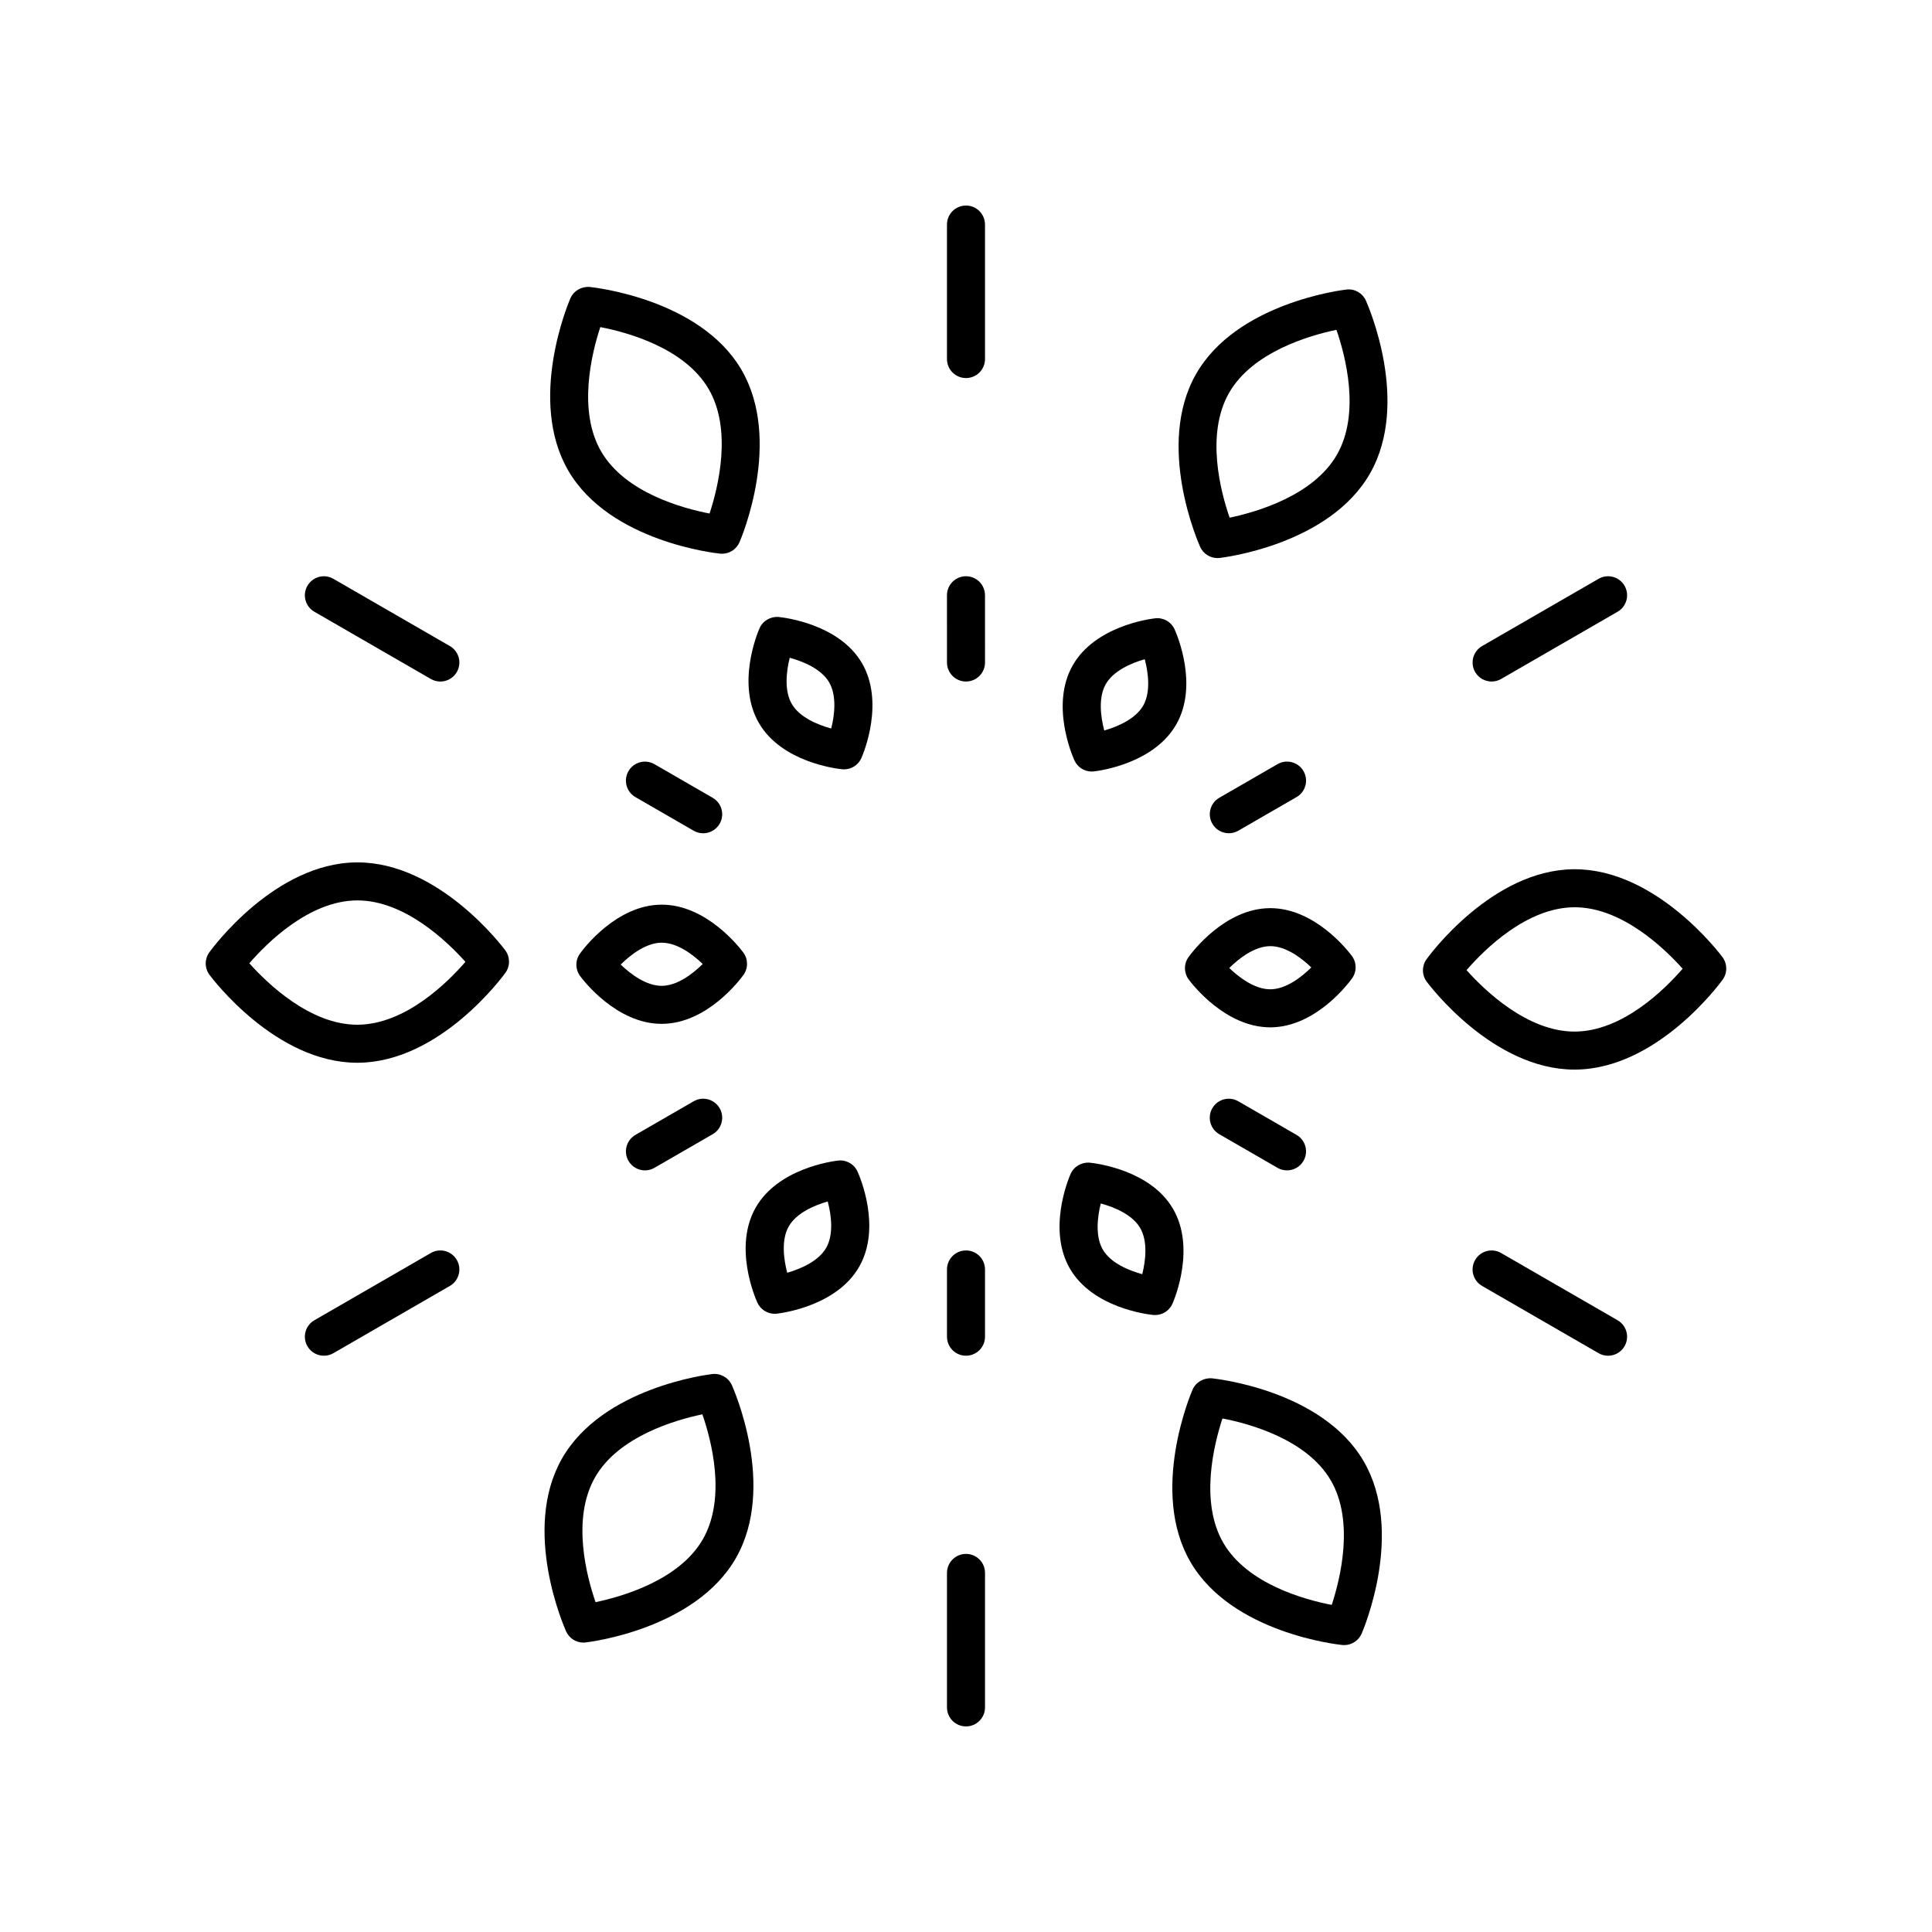
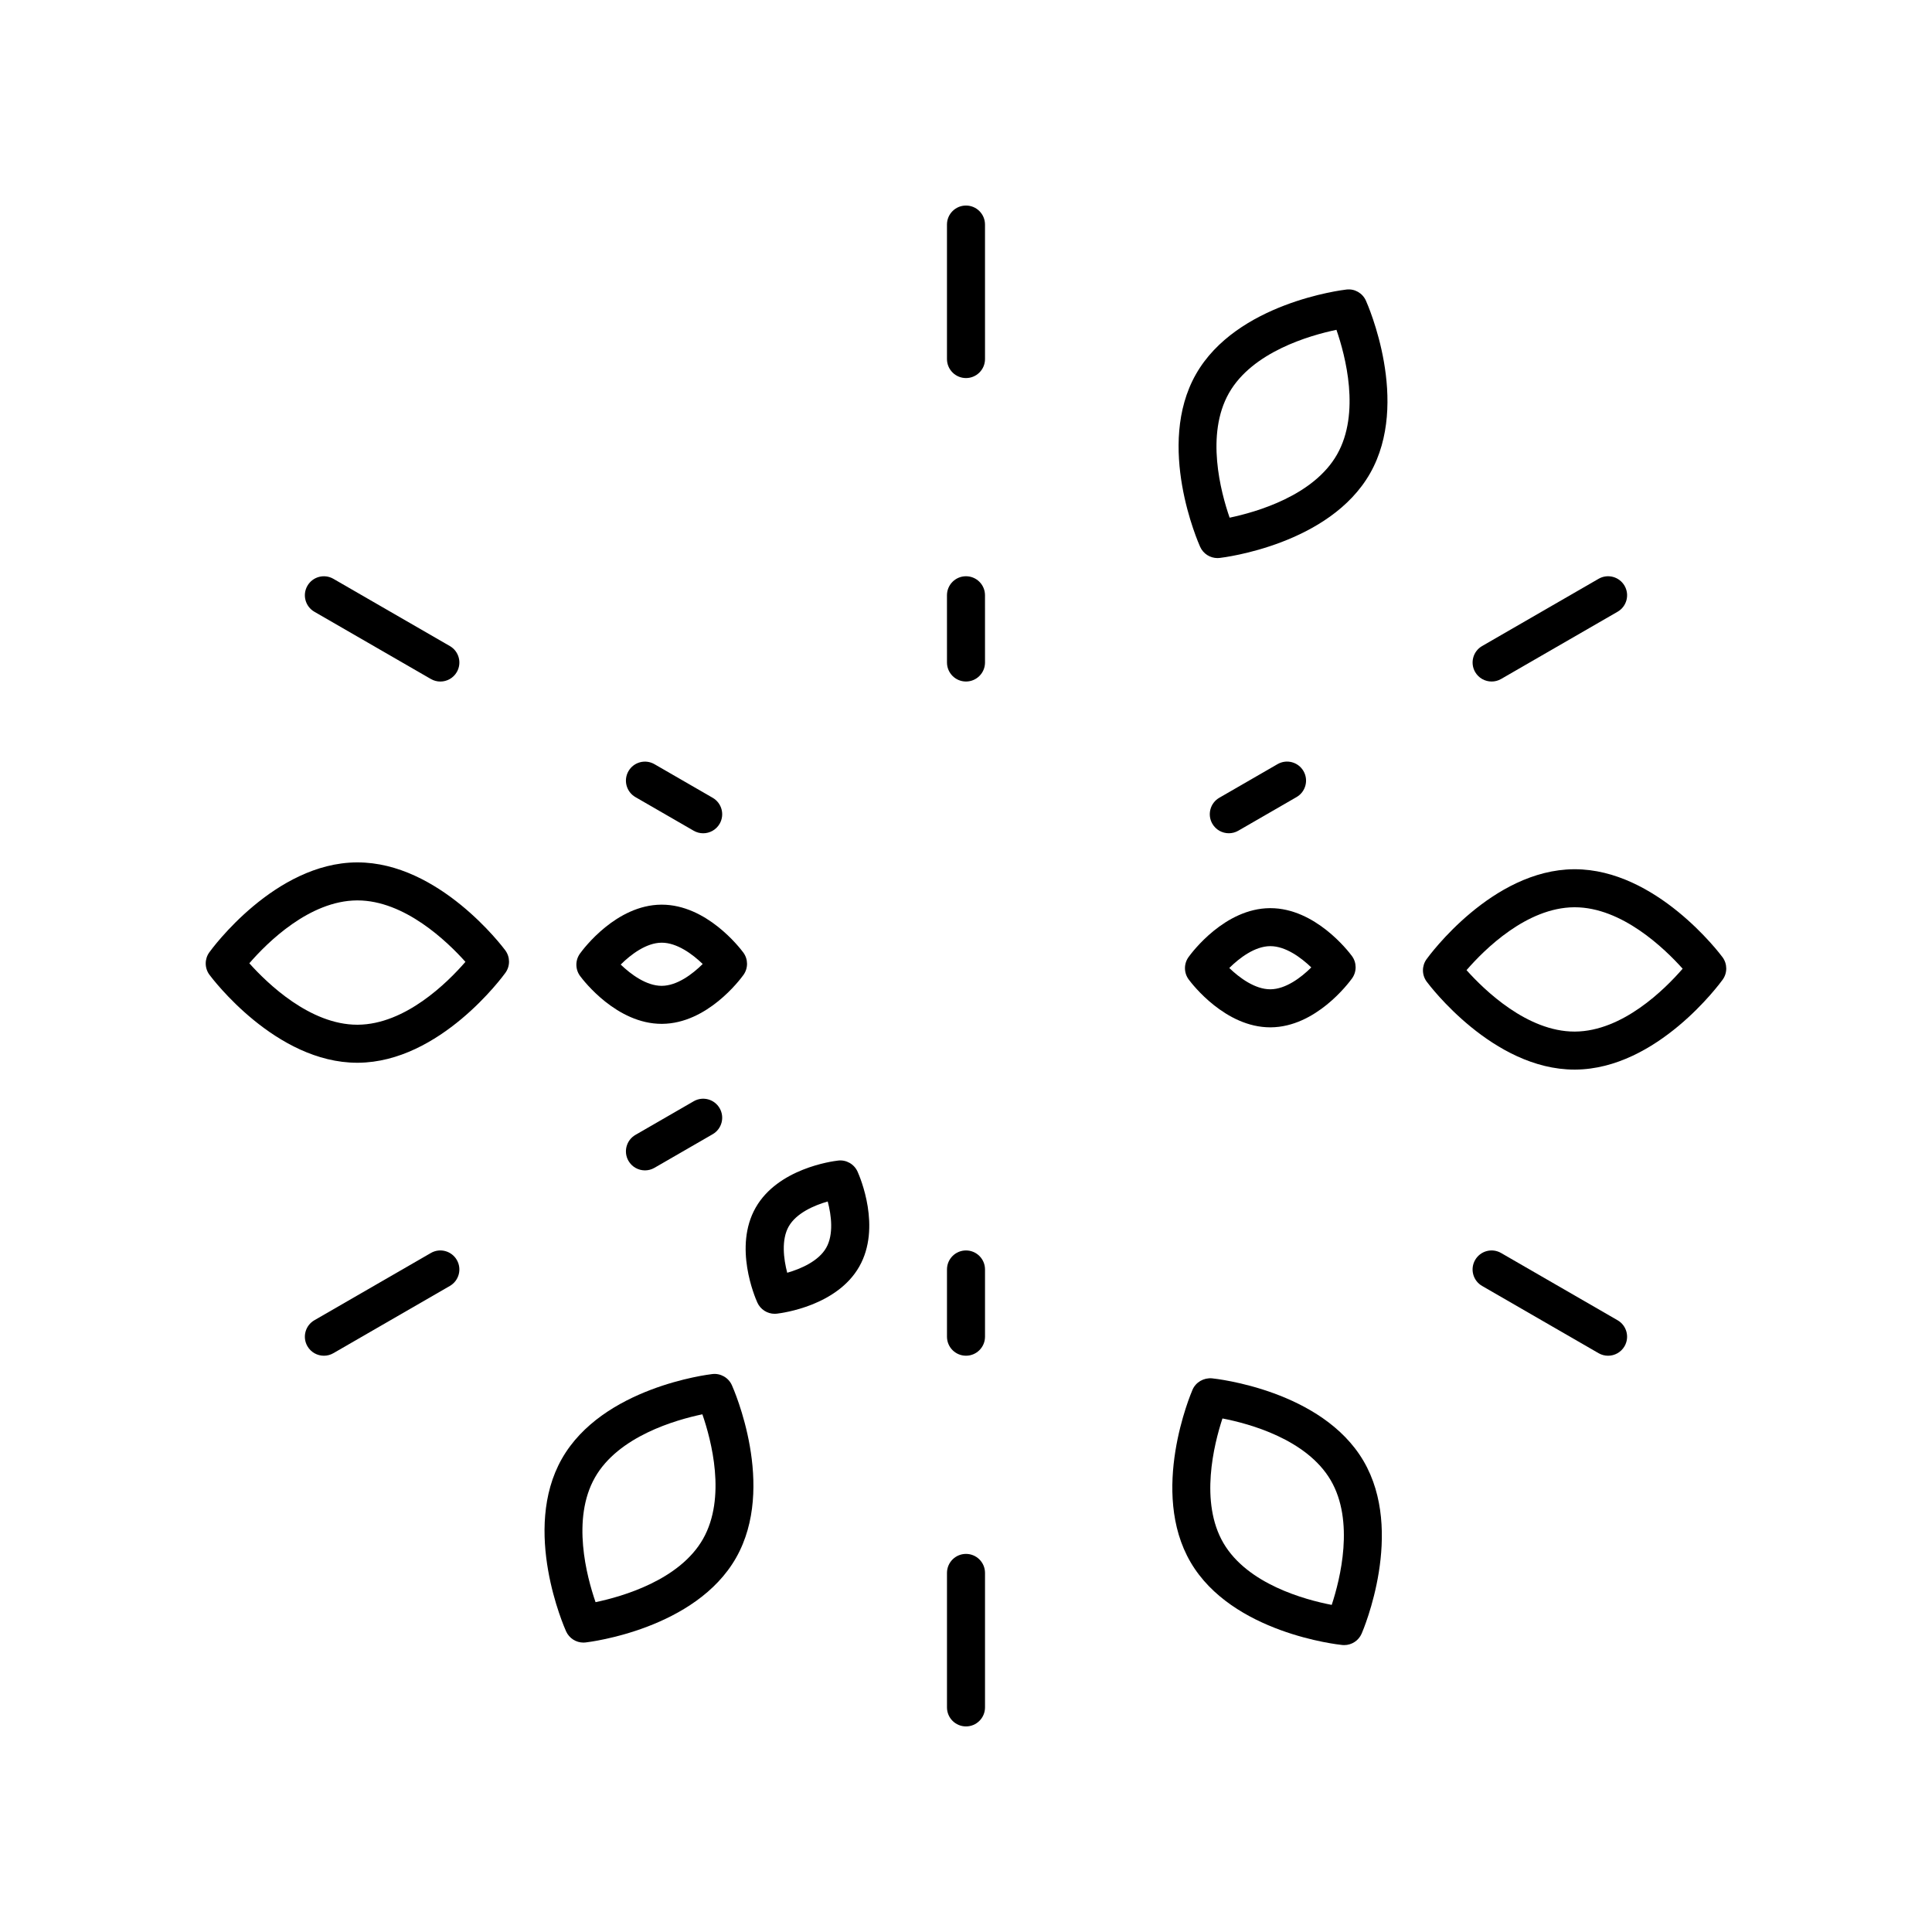
<svg xmlns="http://www.w3.org/2000/svg" fill="#000000" width="800px" height="800px" version="1.1" viewBox="144 144 512 512">
  <g>
-     <path d="m300.29 220.05c-2.195-0.176-4.258 1-5.133 3.012-0.477 1.094-11.484 27.02-0.496 45.758 10.988 18.734 38.988 21.781 40.176 21.902 0.172 0.016 0.344 0.023 0.512 0.023 1.988 0 3.816-1.18 4.621-3.035 0.477-1.094 11.484-27.02 0.496-45.758-10.988-18.73-38.988-21.781-40.176-21.902zm31.754 60.039c-7.125-1.371-22.309-5.496-28.688-16.367-6.348-10.824-2.543-26.137-0.27-33.039 7.125 1.371 22.312 5.5 28.688 16.367 6.352 10.824 2.539 26.133 0.27 33.039z" />
    <path d="m199.47 396.38c-1.285 1.781-1.266 4.188 0.039 5.949 0.707 0.953 17.543 23.316 39.164 23.312h0.215c21.719-0.148 38.355-22.875 39.055-23.844 1.285-1.781 1.266-4.188-0.039-5.949-0.707-0.953-17.543-23.305-39.164-23.305h-0.215c-21.715 0.141-38.355 22.863-39.055 23.836zm39.121-13.762h0.004 0.148c12.488 0 23.777 10.887 28.602 16.281-4.754 5.484-15.918 16.574-28.52 16.664h-0.148c-12.488 0-23.777-10.895-28.602-16.285 4.75-5.488 15.914-16.578 28.516-16.66z" />
    <path d="m294.02 576.33c0.82 1.82 2.629 2.973 4.594 2.973 0.191 0 0.387-0.012 0.582-0.035 1.184-0.137 29.141-3.562 39.875-22.445 10.73-18.887-0.633-44.66-1.121-45.746-0.898-1.996-3.019-3.199-5.172-2.938-1.188 0.133-29.141 3.559-39.875 22.445-10.734 18.887 0.629 44.656 1.117 45.746zm7.644-40.77c6.199-10.914 21.363-15.266 28.473-16.754 2.375 6.859 6.398 22.07 0.172 33.031-6.203 10.906-21.363 15.266-28.48 16.754-2.371-6.856-6.394-22.07-0.164-33.031z" />
    <path d="m459.54 558.04c10.988 18.73 38.988 21.781 40.176 21.902 0.172 0.016 0.344 0.023 0.512 0.023 1.988 0 3.816-1.18 4.621-3.035 0.477-1.094 11.484-27.02 0.496-45.758-10.988-18.734-38.988-21.781-40.176-21.902-2.168-0.168-4.254 1-5.133 3.012-0.473 1.094-11.484 27.023-0.496 45.758zm8.422-38.133c7.125 1.371 22.309 5.496 28.688 16.367 6.348 10.824 2.543 26.137 0.27 33.039-7.125-1.371-22.312-5.5-28.688-16.367-6.348-10.828-2.539-26.137-0.27-33.039z" />
    <path d="m522.05 398.2c-1.285 1.781-1.266 4.188 0.039 5.949 0.707 0.953 17.543 23.305 39.164 23.305h0.215c21.719-0.145 38.355-22.867 39.055-23.836 1.285-1.781 1.266-4.188-0.039-5.949-0.707-0.953-17.543-23.312-39.164-23.312h-0.215c-21.719 0.148-38.359 22.875-39.055 23.844zm39.121-13.766h0.148c12.488 0 23.777 10.895 28.602 16.285-4.754 5.484-15.918 16.574-28.52 16.66h-0.004-0.148c-12.488 0-23.777-10.887-28.602-16.281 4.758-5.488 15.922-16.578 28.523-16.664z" />
    <path d="m505.98 223.67c-0.898-1.996-2.969-3.207-5.172-2.938-1.184 0.137-29.141 3.562-39.875 22.445-10.73 18.887 0.633 44.66 1.121 45.746 0.82 1.82 2.629 2.973 4.594 2.973 0.191 0 0.387-0.012 0.578-0.035 1.188-0.133 29.141-3.559 39.875-22.445 10.73-18.891-0.633-44.66-1.121-45.746zm-7.644 40.766c-6.199 10.914-21.363 15.266-28.473 16.754-2.375-6.859-6.398-22.07-0.172-33.031 6.203-10.906 21.363-15.266 28.48-16.754 2.371 6.856 6.398 22.07 0.164 33.031z" />
    <path d="m400 244.19c2.781 0 5.039-2.254 5.039-5.039l-0.004-35.641c0-2.785-2.254-5.039-5.039-5.039-2.781 0-5.039 2.254-5.039 5.039v35.641c0.004 2.785 2.258 5.039 5.043 5.039z" />
    <path d="m258.18 323.94c0.793 0.457 1.66 0.676 2.516 0.676 1.742 0 3.434-0.906 4.367-2.519 1.391-2.41 0.566-5.492-1.844-6.883l-30.867-17.82c-2.418-1.395-5.488-0.562-6.883 1.844-1.391 2.41-0.566 5.492 1.844 6.883z" />
    <path d="m258.18 476.06-30.867 17.82c-2.41 1.391-3.234 4.473-1.844 6.883 0.934 1.617 2.629 2.519 4.367 2.519 0.855 0 1.723-0.215 2.516-0.676l30.867-17.82c2.41-1.391 3.234-4.473 1.844-6.883-1.395-2.41-4.481-3.242-6.883-1.844z" />
    <path d="m394.96 596.48c0 2.785 2.254 5.039 5.039 5.039 2.781 0 5.039-2.254 5.039-5.039v-35.641c0-2.785-2.254-5.039-5.039-5.039-2.781 0-5.039 2.254-5.039 5.039z" />
    <path d="m541.81 476.06c-2.422-1.398-5.492-0.562-6.883 1.844-1.391 2.41-0.566 5.492 1.844 6.883l30.867 17.82c0.793 0.457 1.66 0.676 2.516 0.676 1.742 0 3.434-0.906 4.367-2.519 1.391-2.41 0.566-5.492-1.844-6.883z" />
    <path d="m539.3 324.61c0.855 0 1.723-0.215 2.516-0.676l30.867-17.82c2.406-1.391 3.231-4.469 1.84-6.879-1.395-2.414-4.481-3.238-6.883-1.844l-30.867 17.82c-2.41 1.391-3.234 4.473-1.844 6.883 0.934 1.617 2.629 2.516 4.371 2.516z" />
-     <path d="m372.41 319.7h-0.004c-6.031-10.281-20.387-12.02-22.004-12.188-2.188-0.188-4.262 1-5.133 3.012-0.648 1.492-6.137 14.875-0.109 25.156 6.031 10.277 20.387 12.016 22.004 12.184 0.172 0.016 0.344 0.023 0.512 0.023 1.988 0 3.816-1.18 4.621-3.035 0.648-1.492 6.141-14.867 0.113-25.152zm-8.129 17.359c-3.676-0.992-8.383-2.992-10.43-6.477-2.047-3.488-1.488-8.57-0.566-12.266 3.676 1 8.383 2.992 10.43 6.481 2.047 3.488 1.492 8.57 0.566 12.262z" />
    <path d="m341.02 402.37c1.285-1.781 1.266-4.188-0.043-5.949-0.965-1.305-9.75-12.676-21.605-12.676-0.043 0-0.102 0.012-0.125 0-11.918 0.082-20.602 11.652-21.551 12.969-1.285 1.781-1.266 4.188 0.043 5.949 0.965 1.305 9.742 12.668 21.598 12.668h0.129c11.922-0.078 20.605-11.645 21.555-12.961zm-21.625 2.887h-0.055c-4.023 0-8.121-3.008-10.848-5.637 2.703-2.688 6.781-5.766 10.824-5.797h0.055c4.027 0 8.129 3.012 10.855 5.644-2.707 2.684-6.785 5.766-10.832 5.789z" />
    <path d="m349.3 492.17c0.191 0 0.387-0.012 0.582-0.035 1.617-0.188 15.949-2.121 21.836-12.48 5.891-10.367 0.215-23.672-0.453-25.152-0.898-2.004-3-3.207-5.172-2.938-1.617 0.188-15.949 2.117-21.84 12.48s-0.215 23.664 0.453 25.152c0.82 1.82 2.633 2.973 4.594 2.973zm3.715-23.145h0.004c1.996-3.519 6.676-5.578 10.336-6.621 0.977 3.684 1.602 8.754-0.398 12.27-1.996 3.512-6.676 5.574-10.336 6.621-0.961-3.66-1.598-8.762 0.395-12.27z" />
-     <path d="m427.59 480.29h0.004c6.031 10.281 20.387 12.02 22.004 12.188 0.172 0.016 0.344 0.023 0.512 0.023 1.988 0 3.816-1.18 4.621-3.035 0.648-1.492 6.137-14.875 0.109-25.156-6.031-10.277-20.387-12.016-22.004-12.184-2.176-0.184-4.258 1-5.133 3.012-0.652 1.492-6.144 14.871-0.113 25.152zm8.125-17.359c3.676 0.992 8.383 2.992 10.43 6.477 2.047 3.488 1.488 8.57 0.566 12.266-3.676-1-8.383-2.992-10.43-6.481-2.047-3.488-1.488-8.57-0.566-12.262z" />
    <path d="m458.98 397.63c-1.285 1.781-1.266 4.188 0.043 5.949 0.965 1.305 9.75 12.676 21.605 12.676 0.043 0 0.066 0.004 0.125 0 11.918-0.082 20.602-11.652 21.551-12.969 1.285-1.781 1.266-4.188-0.043-5.949-0.965-1.305-9.742-12.668-21.598-12.668h-0.129c-11.918 0.074-20.602 11.641-21.555 12.961zm21.625-2.891h0.055c4.023 0 8.121 3.008 10.848 5.637-2.703 2.688-6.781 5.766-10.824 5.797h-0.055c-4.027 0-8.129-3.012-10.855-5.644 2.707-2.684 6.789-5.766 10.832-5.789z" />
-     <path d="m450.11 307.86c-1.617 0.188-15.949 2.121-21.836 12.48-5.891 10.367-0.215 23.672 0.453 25.152 0.82 1.824 2.629 2.973 4.594 2.973 0.191 0 0.387-0.012 0.578-0.035 1.617-0.188 15.949-2.117 21.84-12.48 5.891-10.363 0.215-23.664-0.453-25.152-0.902-2-2.977-3.199-5.176-2.938zm-3.133 23.105h-0.004c-1.996 3.519-6.676 5.578-10.336 6.621-0.977-3.684-1.602-8.754 0.398-12.27 1.996-3.512 6.676-5.574 10.336-6.621 0.961 3.66 1.598 8.762-0.395 12.27z" />
    <path d="m394.96 319.57c0 2.785 2.254 5.039 5.039 5.039 2.781 0 5.039-2.254 5.039-5.039l-0.004-17.82c0-2.785-2.254-5.039-5.039-5.039-2.781 0-5.039 2.254-5.039 5.039z" />
    <path d="m327.83 364.15c0.793 0.457 1.66 0.676 2.516 0.676 1.742 0 3.434-0.906 4.367-2.519 1.391-2.41 0.566-5.492-1.844-6.883l-15.434-8.91c-2.422-1.391-5.492-0.562-6.883 1.844-1.391 2.41-0.566 5.492 1.844 6.883z" />
    <path d="m327.83 435.85-15.434 8.91c-2.41 1.391-3.234 4.473-1.844 6.883 0.934 1.617 2.629 2.519 4.367 2.519 0.855 0 1.719-0.215 2.516-0.676l15.434-8.91c2.41-1.391 3.234-4.473 1.844-6.883-1.395-2.418-4.473-3.238-6.883-1.844z" />
    <path d="m394.96 498.24c0 2.785 2.254 5.039 5.039 5.039 2.781 0 5.039-2.254 5.039-5.039v-17.82c0-2.785-2.254-5.039-5.039-5.039-2.781 0-5.039 2.254-5.039 5.039z" />
-     <path d="m472.16 435.85c-2.422-1.391-5.492-0.562-6.883 1.844-1.391 2.41-0.566 5.492 1.844 6.883l15.434 8.91c0.797 0.457 1.664 0.672 2.516 0.672 1.742 0 3.434-0.906 4.367-2.519 1.391-2.41 0.566-5.492-1.844-6.883z" />
    <path d="m469.65 364.82c0.855 0 1.719-0.215 2.516-0.676l15.434-8.91c2.41-1.391 3.234-4.473 1.844-6.883-1.395-2.414-4.469-3.238-6.883-1.844l-15.434 8.91c-2.41 1.391-3.234 4.473-1.844 6.883 0.934 1.621 2.625 2.519 4.367 2.519z" />
  </g>
</svg>